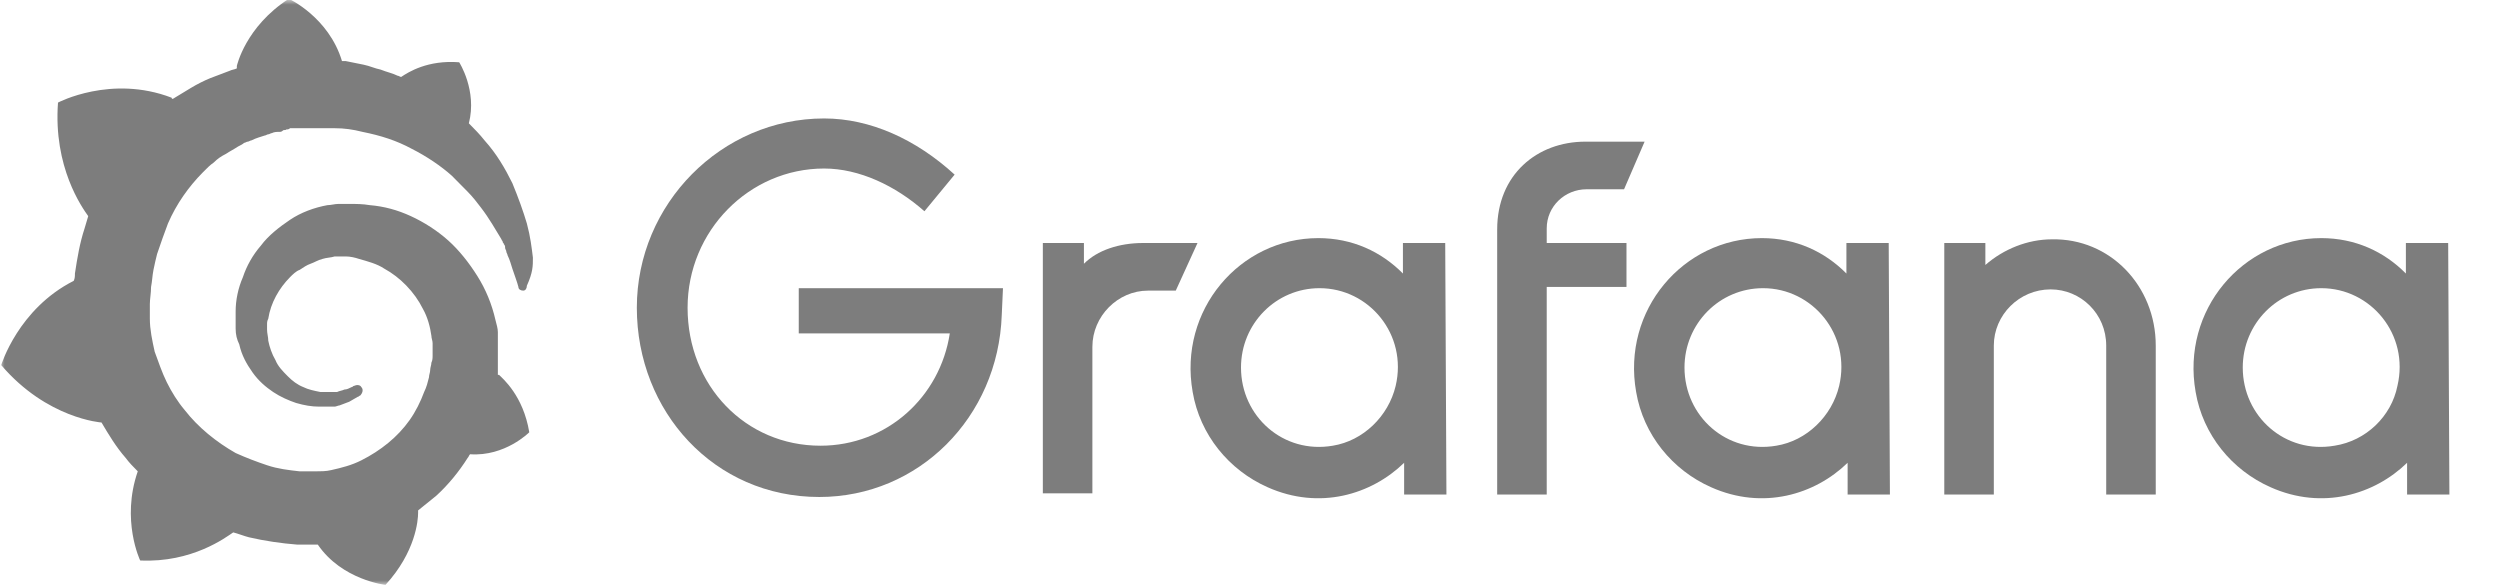
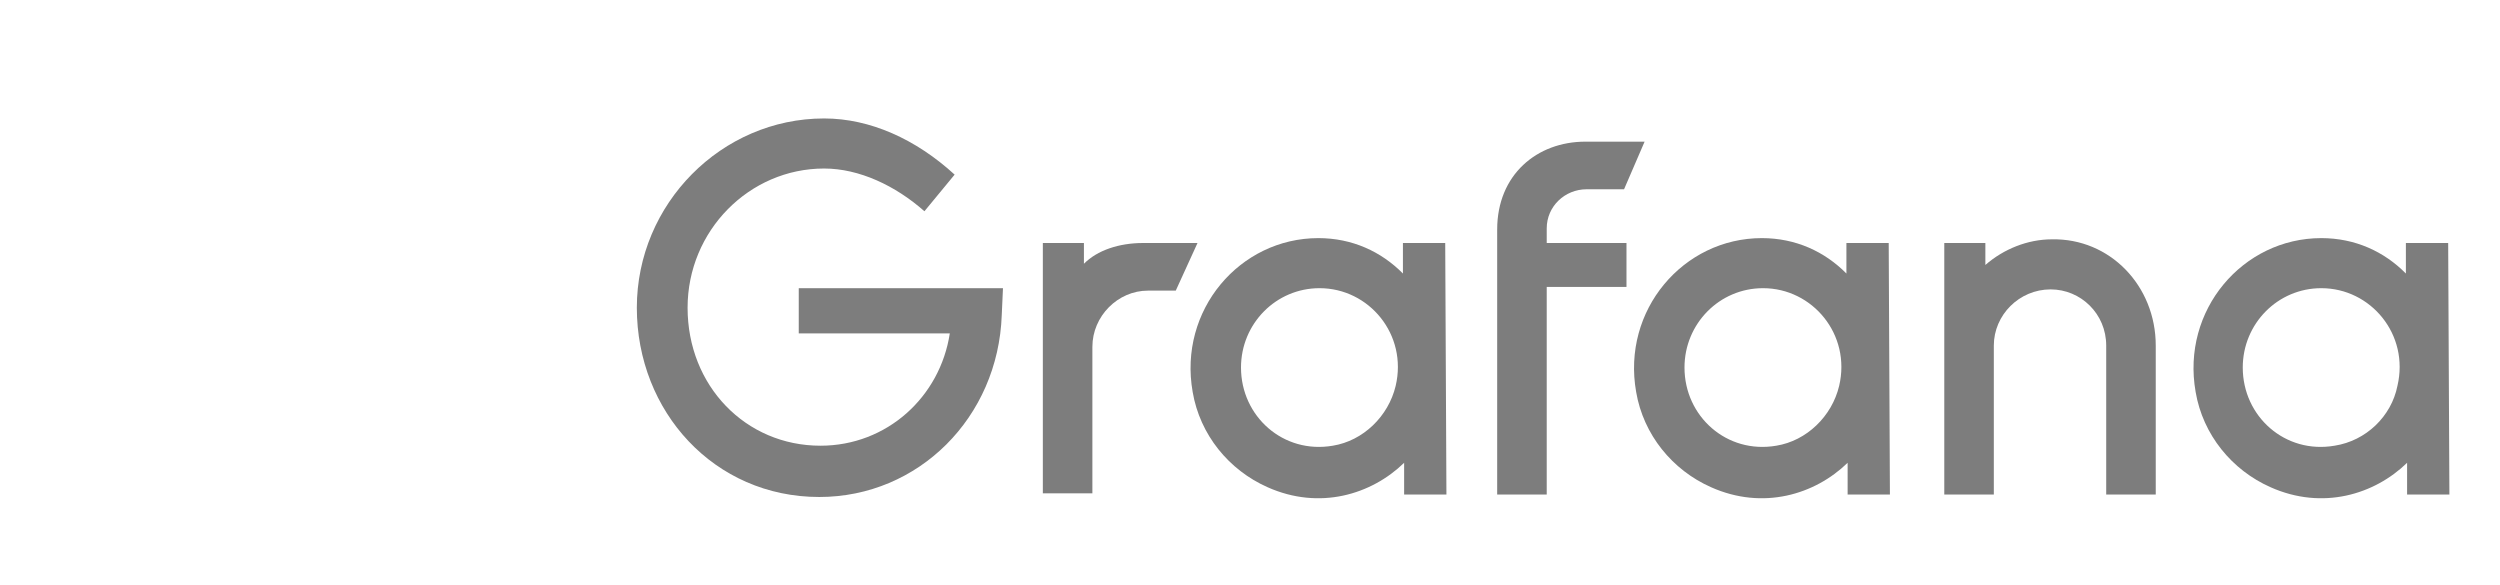
<svg xmlns="http://www.w3.org/2000/svg" width="265" height="62" viewBox="0 0 265 62" fill="none">
  <mask id="mask0_471_235" style="mask-type:luminance" maskUnits="userSpaceOnUse" x="0" y="0" width="265" height="62">
    <path d="M264.246 0H0V62H264.246V0Z" fill="white" />
  </mask>
  <g mask="url(#mask0_471_235)">
    <path d="M106.186 33.395C105.802 44.268 97.348 52.681 86.845 52.681C75.701 52.681 67.504 43.62 67.504 32.618C67.504 21.616 76.47 12.556 87.358 12.556C92.225 12.556 97.092 14.756 101.191 18.51L97.989 22.393C94.915 19.675 91.072 17.863 87.358 17.863C79.416 17.863 72.884 24.464 72.884 32.618C72.884 40.902 79.032 47.245 86.973 47.245C94.018 47.245 99.654 42.067 100.679 35.337H84.668V30.547H106.315L106.186 33.395Z" fill="#7D7D7D" />
    <path d="M124.631 30.806H121.685C118.482 30.806 115.793 33.524 115.793 36.76V52.292H110.541V25.758H114.896V27.958C116.305 26.534 118.611 25.758 121.172 25.758H126.936L124.631 30.806Z" fill="#7D7D7D" />
    <path d="M153.321 52.422H148.838V49.056C145.38 52.422 139.872 54.105 134.364 51.645C130.265 49.833 127.191 46.08 126.423 41.549C124.886 32.877 131.418 25.24 139.744 25.24C143.33 25.24 146.404 26.664 148.71 28.994V25.758H153.193L153.321 52.422ZM147.941 40.902C149.222 35.466 145.123 30.547 139.872 30.547C135.261 30.547 131.546 34.301 131.546 38.961C131.546 44.138 136.029 48.151 141.281 47.244C144.483 46.727 147.173 44.138 147.941 40.902Z" fill="#7D7D7D" />
    <path d="M163.953 24.205V25.758H172.407V30.418H163.953V52.422H158.701V24.334C158.701 18.509 162.928 15.015 168.052 15.015H174.328L172.15 20.063H168.18C165.874 20.063 163.953 21.875 163.953 24.205Z" fill="#7D7D7D" />
    <path d="M200.331 52.422H195.848V49.056C192.389 52.422 186.882 54.105 181.374 51.645C177.275 49.833 174.201 46.08 173.432 41.549C171.895 32.877 178.428 25.24 186.754 25.24C190.34 25.24 193.414 26.664 195.72 28.994V25.758H200.203L200.331 52.422ZM194.951 40.902C196.232 35.466 192.133 30.547 186.882 30.547C182.27 30.547 178.556 34.301 178.556 38.961C178.556 44.138 183.039 48.151 188.291 47.244C191.493 46.727 194.183 44.138 194.951 40.902Z" fill="#7D7D7D" />
    <path d="M228.509 36.63V52.422H223.258V36.63C223.258 33.265 220.568 30.676 217.365 30.676C214.035 30.676 211.345 33.394 211.345 36.63V52.422H206.094V25.758H210.449V28.087C212.37 26.405 214.932 25.369 217.494 25.369C223.642 25.24 228.509 30.288 228.509 36.63Z" fill="#7D7D7D" />
    <path d="M259.636 52.422H255.152V49.056C251.694 52.422 246.186 54.105 240.679 51.645C236.58 49.833 233.506 46.08 232.737 41.549C231.2 32.877 237.732 25.24 246.058 25.24C249.645 25.24 252.719 26.664 255.024 28.994V25.758H259.507L259.636 52.422ZM254.128 40.902C255.409 35.466 251.31 30.547 246.058 30.547C241.447 30.547 237.732 34.301 237.732 38.961C237.732 44.138 242.216 48.151 247.467 47.244C250.797 46.727 253.487 44.138 254.128 40.902Z" fill="#7D7D7D" />
-     <path d="M56.488 27.311C56.359 26.276 56.231 25.111 55.847 23.687C55.463 22.392 54.951 20.969 54.31 19.416C53.542 17.862 52.645 16.309 51.364 14.885C50.852 14.238 50.339 13.72 49.699 13.073C50.596 9.578 48.674 6.601 48.674 6.601C45.344 6.342 43.295 7.637 42.526 8.155C42.398 8.155 42.27 8.025 42.142 8.025C41.629 7.766 40.989 7.637 40.349 7.378C39.708 7.248 39.196 6.99 38.555 6.86C37.915 6.731 37.274 6.601 36.634 6.472C36.506 6.472 36.378 6.472 36.25 6.472C34.841 1.812 30.614 -0.129 30.614 -0.129C26.003 2.848 25.106 6.99 25.106 6.99C25.106 6.99 25.106 7.119 25.106 7.248C24.85 7.378 24.594 7.378 24.337 7.507C23.953 7.637 23.697 7.766 23.313 7.896C22.929 8.025 22.672 8.155 22.288 8.284C21.648 8.543 20.879 8.931 20.239 9.319C19.598 9.708 18.958 10.096 18.317 10.484C18.189 10.484 18.189 10.355 18.189 10.355C11.785 7.896 6.149 10.873 6.149 10.873C5.637 17.733 8.711 22.004 9.351 22.91C9.223 23.299 9.095 23.816 8.967 24.205C8.455 25.758 8.198 27.311 7.942 28.994C7.942 29.253 7.942 29.512 7.814 29.77C1.922 32.747 0.129 38.702 0.129 38.702C4.996 44.397 10.76 44.785 10.76 44.785C11.529 46.079 12.297 47.374 13.322 48.539C13.706 49.056 14.091 49.445 14.603 49.962C12.81 55.14 14.859 59.411 14.859 59.411C20.367 59.67 23.953 56.952 24.722 56.434C25.234 56.564 25.875 56.823 26.387 56.952C28.052 57.34 29.845 57.599 31.511 57.729C31.895 57.729 32.407 57.729 32.791 57.729H33.047H33.176H33.432H33.688C36.25 61.482 40.861 62 40.861 62C44.063 58.505 44.319 55.14 44.319 54.363V54.234V54.104C44.96 53.587 45.6 53.069 46.241 52.551C47.522 51.386 48.674 49.962 49.571 48.539C49.699 48.409 49.699 48.28 49.827 48.15C53.542 48.409 56.103 45.821 56.103 45.821C55.463 41.937 53.285 40.125 52.901 39.737C52.901 39.737 52.901 39.737 52.773 39.737C52.773 39.478 52.773 39.219 52.773 39.09C52.773 38.702 52.773 38.313 52.773 37.795V37.407V37.278V37.148C52.773 37.019 52.773 37.019 52.773 37.019V36.76V36.372C52.773 36.242 52.773 36.113 52.773 35.983C52.773 35.854 52.773 35.724 52.773 35.724V35.466V35.207C52.773 34.818 52.645 34.43 52.517 33.912C52.133 32.23 51.492 30.676 50.596 29.253C49.699 27.829 48.674 26.535 47.522 25.499C46.369 24.463 44.96 23.558 43.551 22.91C42.142 22.263 40.733 21.875 39.196 21.745C38.427 21.616 37.787 21.616 37.018 21.616H36.762H36.634H36.506H36.378H36.122C35.994 21.616 35.865 21.616 35.865 21.616C35.481 21.616 35.097 21.745 34.713 21.745C33.304 22.004 31.895 22.522 30.742 23.299C29.589 24.075 28.436 24.981 27.668 26.017C26.771 27.052 26.131 28.217 25.747 29.382C25.234 30.547 24.978 31.841 24.978 33.006C24.978 33.265 24.978 33.654 24.978 33.912C24.978 34.042 24.978 34.042 24.978 34.171V34.43C24.978 34.559 24.978 34.689 24.978 34.818C24.978 35.466 25.106 35.983 25.362 36.501C25.618 37.666 26.131 38.572 26.771 39.478C27.412 40.384 28.18 41.031 28.949 41.549C29.717 42.067 30.614 42.455 31.382 42.714C32.279 42.973 33.047 43.102 33.816 43.102C33.944 43.102 34.072 43.102 34.072 43.102H34.2H34.328C34.456 43.102 34.456 43.102 34.585 43.102C34.585 43.102 34.585 43.102 34.713 43.102H34.841H34.969C35.097 43.102 35.097 43.102 35.225 43.102C35.353 43.102 35.353 43.102 35.481 43.102C35.609 43.102 35.865 42.973 35.993 42.973C36.378 42.843 36.634 42.714 37.018 42.585C37.274 42.455 37.659 42.196 37.915 42.067C38.043 42.067 38.043 41.937 38.171 41.937C38.427 41.678 38.555 41.29 38.299 41.031C38.171 40.773 37.787 40.773 37.531 40.902C37.403 40.902 37.403 41.031 37.274 41.031C37.018 41.161 36.762 41.29 36.506 41.29C36.25 41.42 35.993 41.42 35.737 41.549C35.609 41.549 35.481 41.549 35.353 41.549C35.225 41.549 35.225 41.549 35.097 41.549C34.969 41.549 34.969 41.549 34.841 41.549C34.713 41.549 34.713 41.549 34.585 41.549C34.456 41.549 34.456 41.549 34.328 41.549H34.2C34.072 41.549 34.072 41.549 33.944 41.549C33.304 41.42 32.663 41.29 32.151 41.031C31.511 40.773 30.998 40.384 30.486 39.866C29.973 39.349 29.461 38.831 29.205 38.184C28.821 37.537 28.564 36.76 28.436 36.113C28.436 35.724 28.308 35.336 28.308 34.948C28.308 34.818 28.308 34.689 28.308 34.689V34.559V34.43C28.308 34.171 28.308 34.042 28.436 33.783C28.692 32.1 29.589 30.547 30.742 29.382C30.998 29.123 31.382 28.735 31.767 28.605C32.151 28.347 32.535 28.088 32.919 27.958C33.304 27.829 33.688 27.57 34.2 27.441C34.585 27.311 35.097 27.311 35.481 27.182C35.737 27.182 35.994 27.182 36.122 27.182H36.25H36.378H36.506H36.634C37.146 27.182 37.659 27.311 38.043 27.441C38.94 27.699 39.964 27.958 40.733 28.476C42.398 29.382 43.935 30.935 44.832 32.747C45.344 33.654 45.6 34.689 45.728 35.595C45.728 35.854 45.856 36.113 45.856 36.372V36.501V36.63C45.856 36.76 45.856 36.76 45.856 36.76C45.856 36.889 45.856 36.889 45.856 36.889V37.019V37.148C45.856 37.278 45.856 37.537 45.856 37.666C45.856 37.925 45.856 38.184 45.728 38.443C45.728 38.702 45.6 38.96 45.6 39.219C45.6 39.478 45.472 39.737 45.472 39.996C45.344 40.514 45.216 41.031 44.96 41.549C44.575 42.585 44.063 43.62 43.423 44.526C42.142 46.338 40.349 47.762 38.299 48.797C37.274 49.315 36.25 49.574 35.097 49.833C34.585 49.962 33.944 49.962 33.432 49.962H33.304H33.176H33.047H32.791H32.663C32.407 49.962 32.023 49.962 31.767 49.962C30.614 49.833 29.461 49.704 28.308 49.315C27.155 48.927 26.131 48.539 24.978 48.021C22.929 46.856 21.007 45.303 19.598 43.491C18.83 42.585 18.189 41.549 17.677 40.514C17.165 39.478 16.78 38.313 16.396 37.278C16.14 36.113 15.884 34.948 15.884 33.783V33.524V33.395V33.265V33.136V33.006V32.747V32.618C15.884 32.489 15.884 32.359 15.884 32.23C15.884 31.712 16.012 31.065 16.012 30.418C16.14 29.77 16.14 29.253 16.268 28.605C16.396 27.958 16.524 27.441 16.652 26.923C17.037 25.758 17.421 24.722 17.805 23.687C18.702 21.616 19.983 19.804 21.52 18.251C21.904 17.862 22.288 17.474 22.672 17.215C23.057 16.827 23.441 16.568 23.953 16.309C24.337 16.05 24.85 15.791 25.234 15.532C25.49 15.403 25.747 15.274 25.875 15.144C26.003 15.144 26.131 15.015 26.259 15.015C26.387 15.015 26.515 14.885 26.643 14.885C27.155 14.626 27.668 14.497 28.052 14.367C28.18 14.367 28.308 14.238 28.436 14.238C28.564 14.238 28.692 14.109 28.821 14.109C29.077 13.979 29.333 13.979 29.589 13.979C29.717 13.979 29.845 13.979 29.973 13.85C30.102 13.72 30.23 13.85 30.358 13.72C30.486 13.72 30.614 13.72 30.742 13.591H30.87H30.998C31.126 13.591 31.254 13.591 31.382 13.591C31.511 13.591 31.639 13.591 31.767 13.591C31.895 13.591 32.023 13.591 32.151 13.591C32.279 13.591 32.279 13.591 32.407 13.591H32.535H32.663H32.791C32.919 13.591 33.047 13.591 33.176 13.591H33.432H33.56C33.688 13.591 33.816 13.591 33.944 13.591C34.456 13.591 34.969 13.591 35.481 13.591C36.506 13.591 37.403 13.72 38.427 13.979C40.349 14.367 42.014 14.885 43.679 15.791C45.216 16.568 46.753 17.603 47.906 18.639C48.034 18.768 48.034 18.768 48.162 18.898C48.29 19.027 48.29 19.027 48.418 19.157C48.546 19.286 48.674 19.416 48.802 19.545C48.93 19.674 49.059 19.804 49.187 19.933C49.315 20.063 49.443 20.192 49.571 20.322C50.083 20.839 50.596 21.486 50.98 22.004C51.877 23.169 52.517 24.334 53.157 25.37C53.157 25.499 53.285 25.499 53.285 25.628C53.285 25.758 53.413 25.758 53.413 25.887C53.542 26.017 53.542 26.146 53.542 26.276C53.542 26.405 53.67 26.535 53.67 26.664C53.67 26.793 53.798 26.923 53.798 27.052C54.054 27.57 54.182 28.088 54.31 28.476C54.566 29.253 54.822 29.9 54.951 30.418C54.951 30.676 55.207 30.806 55.463 30.806C55.719 30.806 55.847 30.547 55.847 30.288C56.488 28.864 56.488 28.217 56.488 27.311Z" fill="#7D7D7D" />
  </g>
</svg>